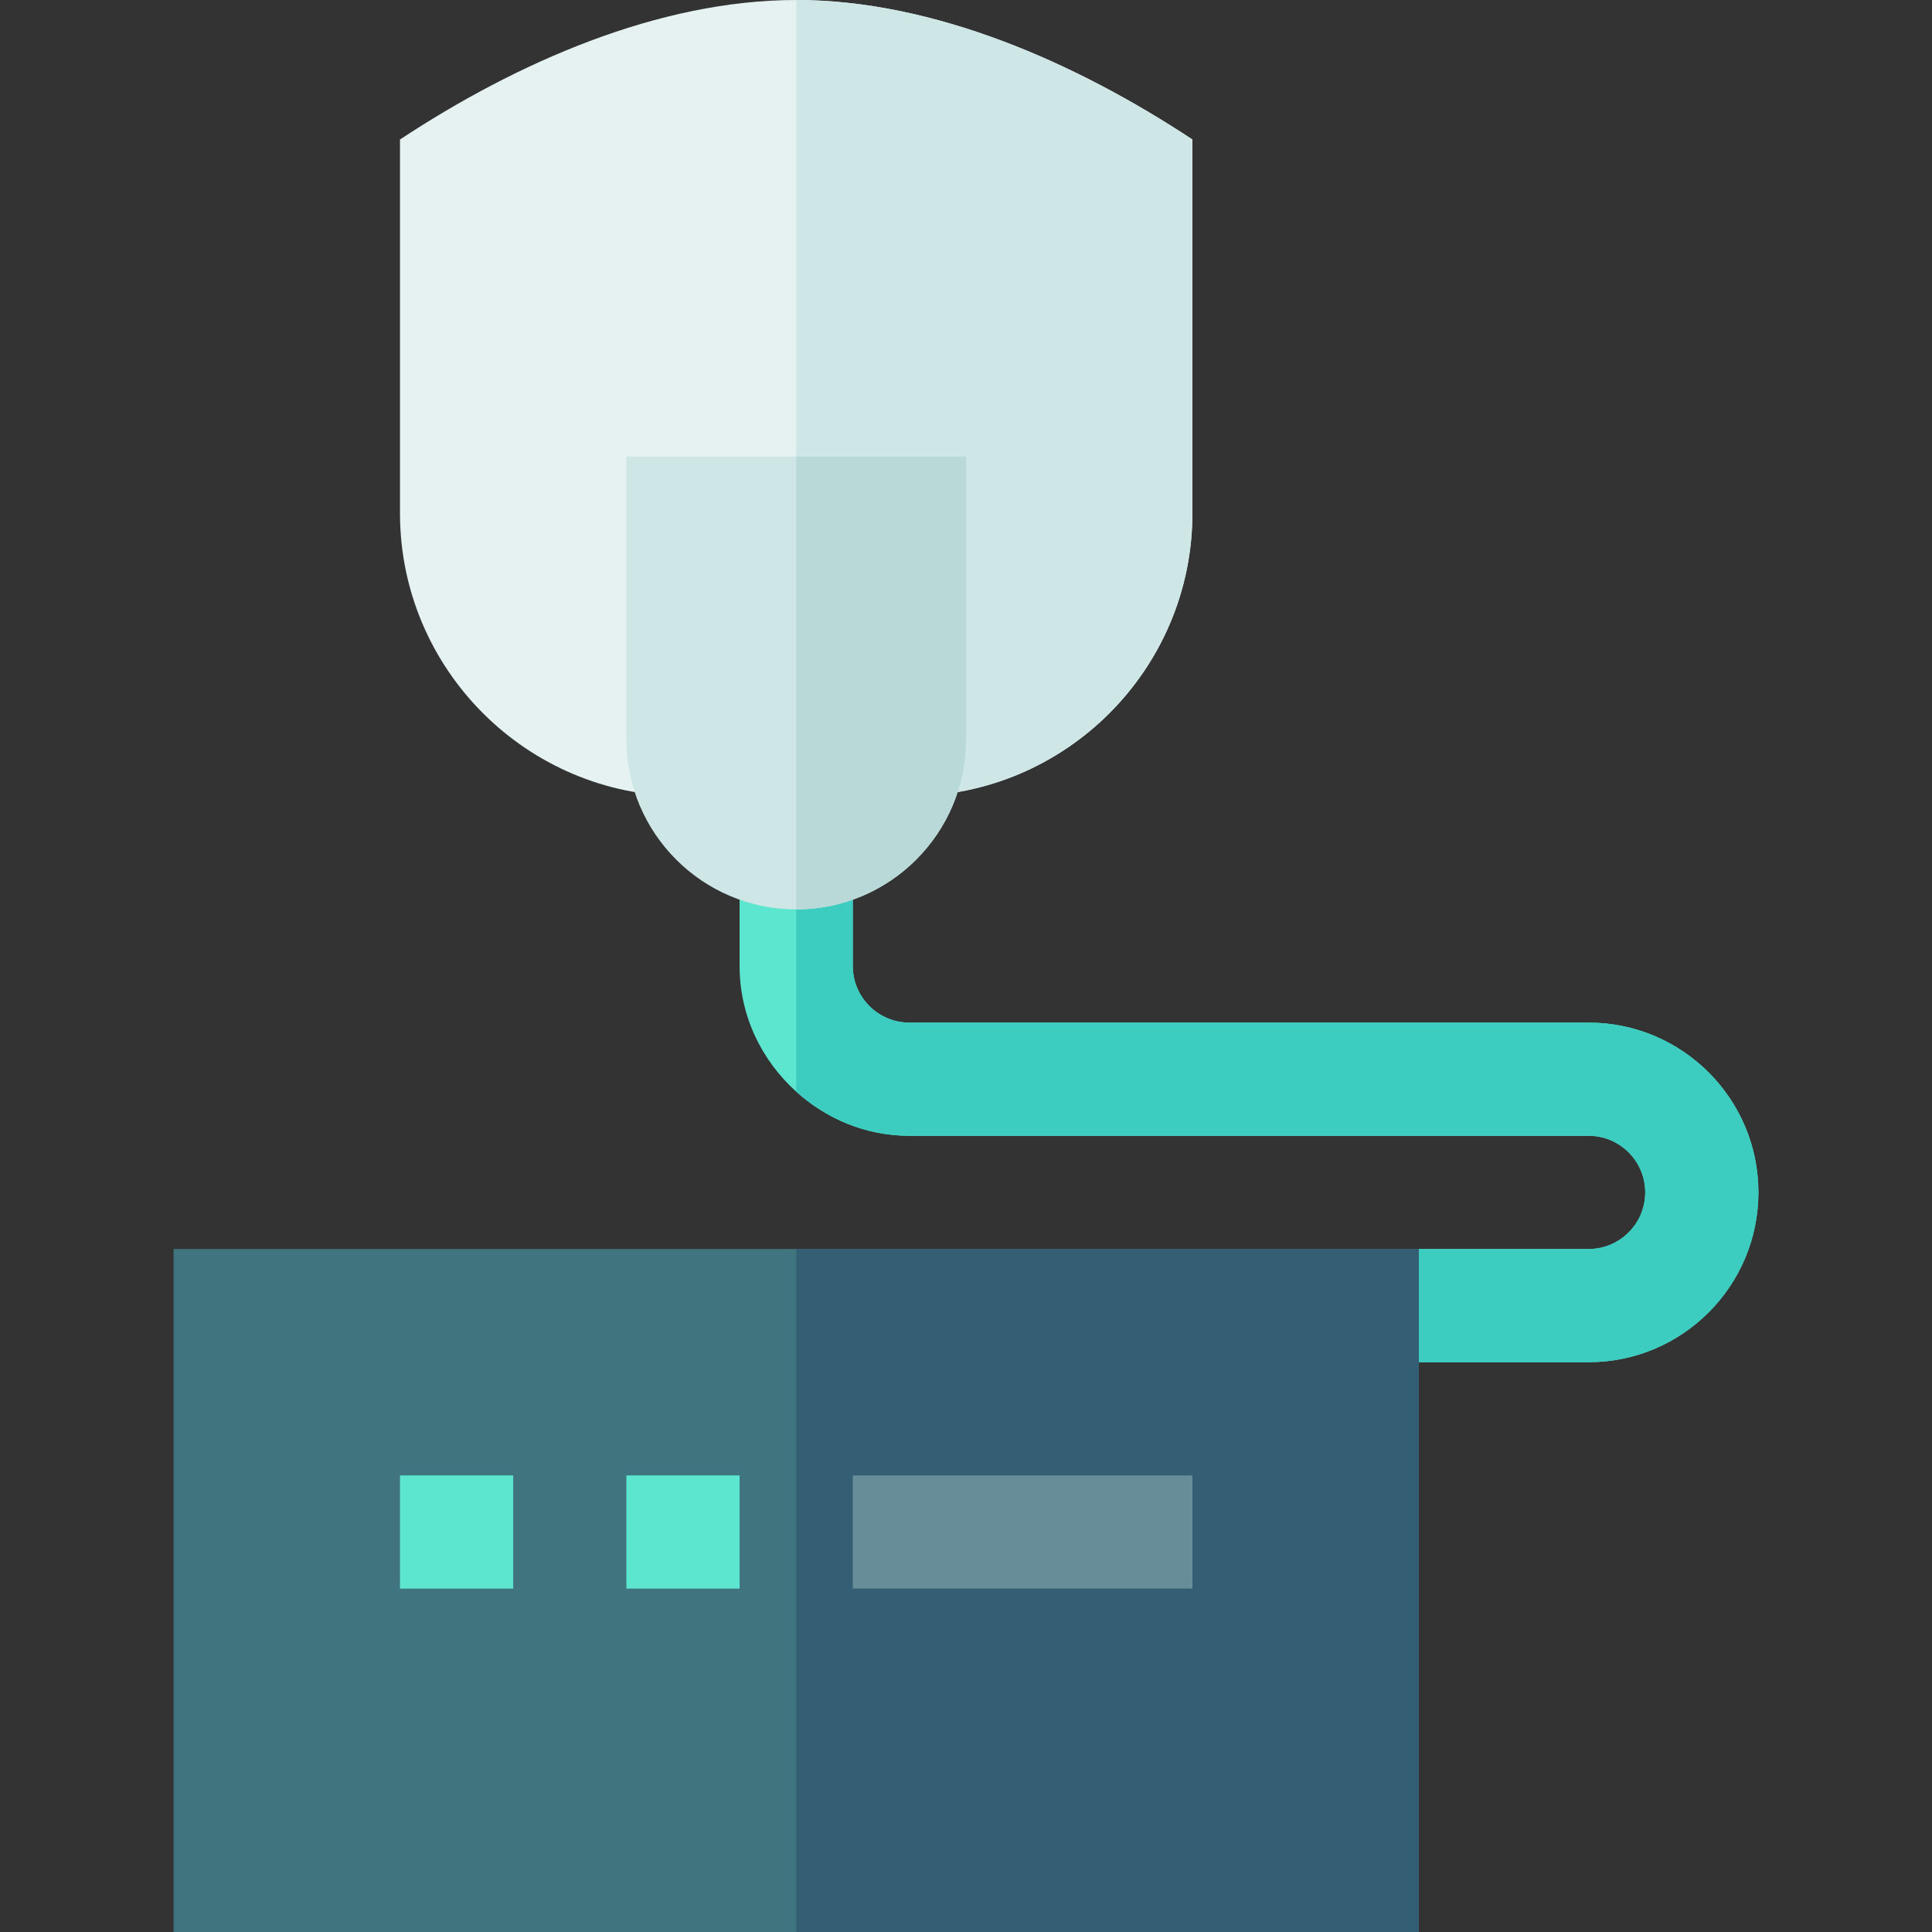
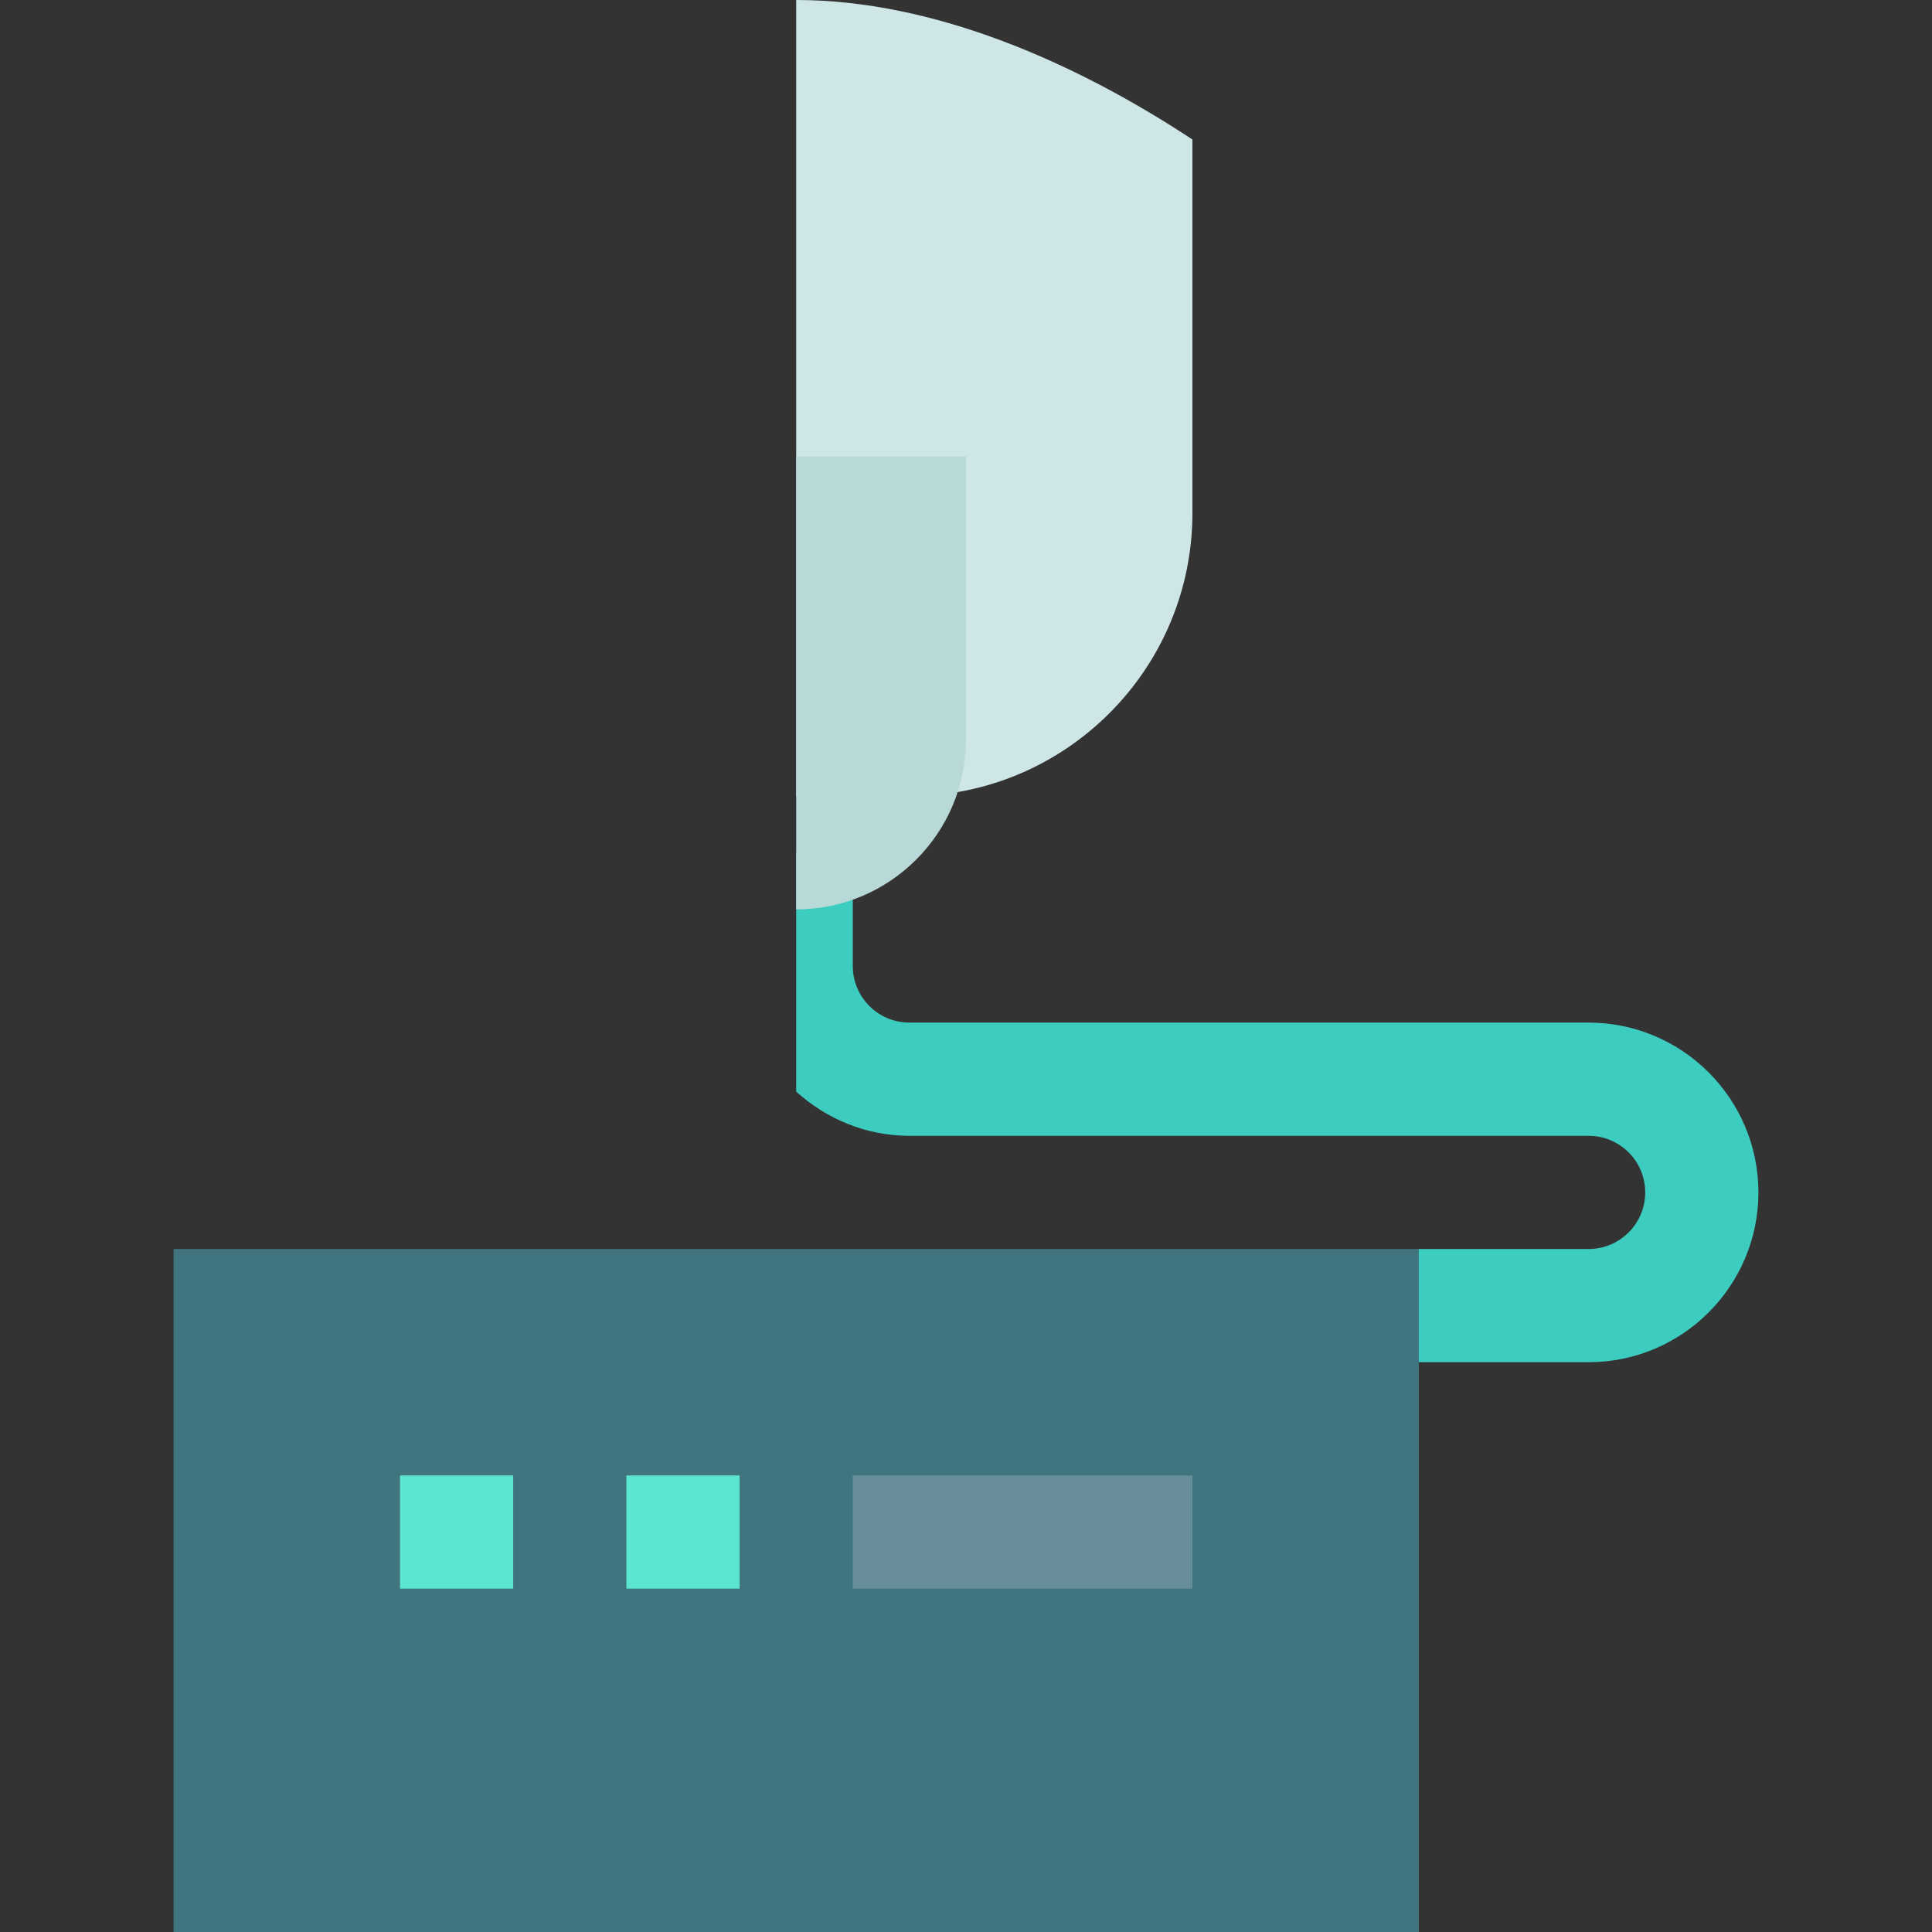
<svg xmlns="http://www.w3.org/2000/svg" id="Capa_1" height="512" viewBox="0 0 512 512" width="512">
  <rect x="0" y="0" width="512" height="512" fill="#333333" stroke="none" />
  <g>
-     <path d="m421 271h-180c-8.276 0-15-6.724-15-15v-30h-15-15v30c0 13.248 5.861 25.052 15 33.296 7.98 7.196 18.433 11.704 30 11.704h180c8.276 0 15 6.724 15 15s-6.724 15-15 15h-45l-30 30h75c24.814 0 45-20.186 45-45s-20.186-45-45-45z" fill="#5ce6cf" />
    <path d="m421 301c8.276 0 15 6.724 15 15s-6.724 15-15 15h-45l-30 30h75c24.814 0 45-20.186 45-45s-20.186-45-45-45h-180c-8.276 0-15-6.724-15-15v-30h-15v63.296c7.98 7.196 18.433 11.704 30 11.704z" fill="#3dccc0" />
-     <path d="m211 0c-36.526 0-74.165 16.62-105 36.973v99.027c0 41.353 33.647 75 75 75h30 30c41.353 0 75-33.647 75-75v-99.027c-30.765-20.307-68.419-36.973-105-36.973z" fill="#e6f2f2" />
    <path d="m316 136v-99.027c-30.765-20.307-68.418-36.973-105-36.973v211h30c41.353 0 75-33.647 75-75z" fill="#cfe6e6" />
    <path d="m211 331h-165v181h165 165v-181z" fill="#407580" />
-     <path d="m211 331h165v181h-165z" fill="#335e73" />
    <path d="m106 391h30v30h-30z" fill="#5ce6cf" />
    <path d="m166 391h30v30h-30z" fill="#5ce6cf" />
    <path d="m226 391h90v30h-90z" fill="#678d98" />
-     <path d="m211 121h-45v75c0 24.814 20.186 45 45 45s45-20.186 45-45v-75z" fill="#cfe6e6" />
    <path d="m256 196v-75h-45v120c24.814 0 45-20.186 45-45z" fill="#b9d9d9" />
  </g>
</svg>